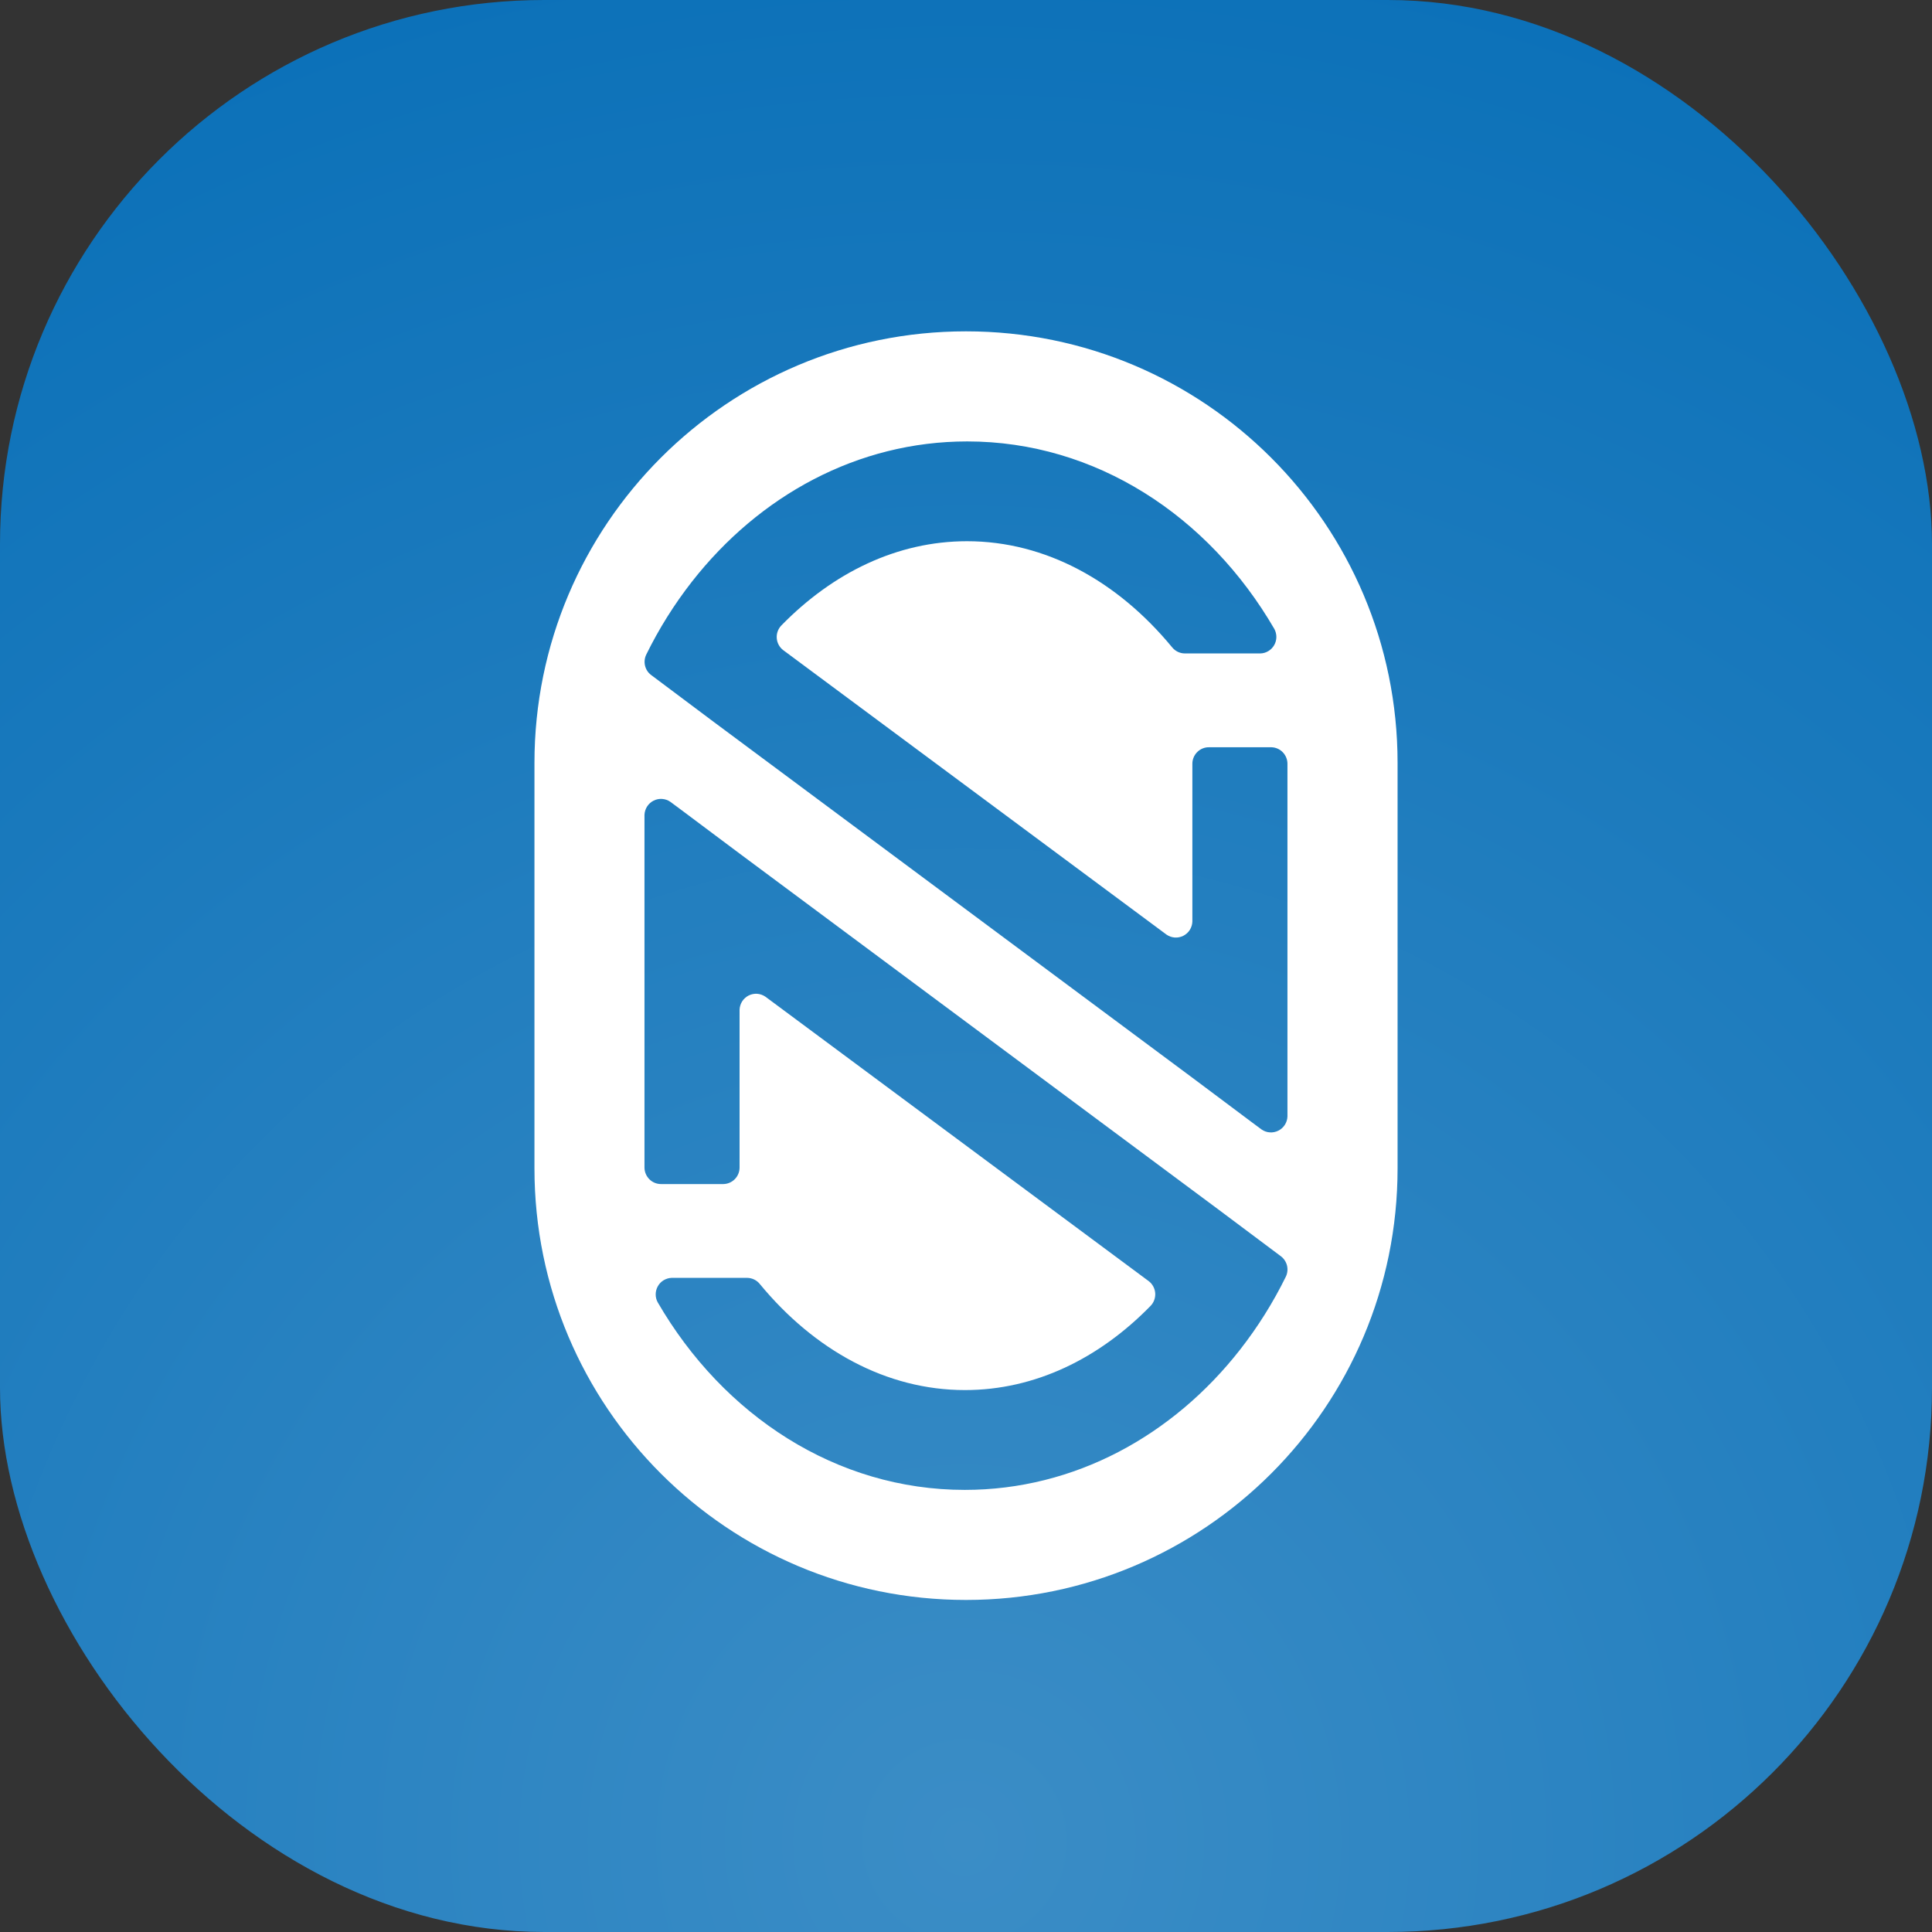
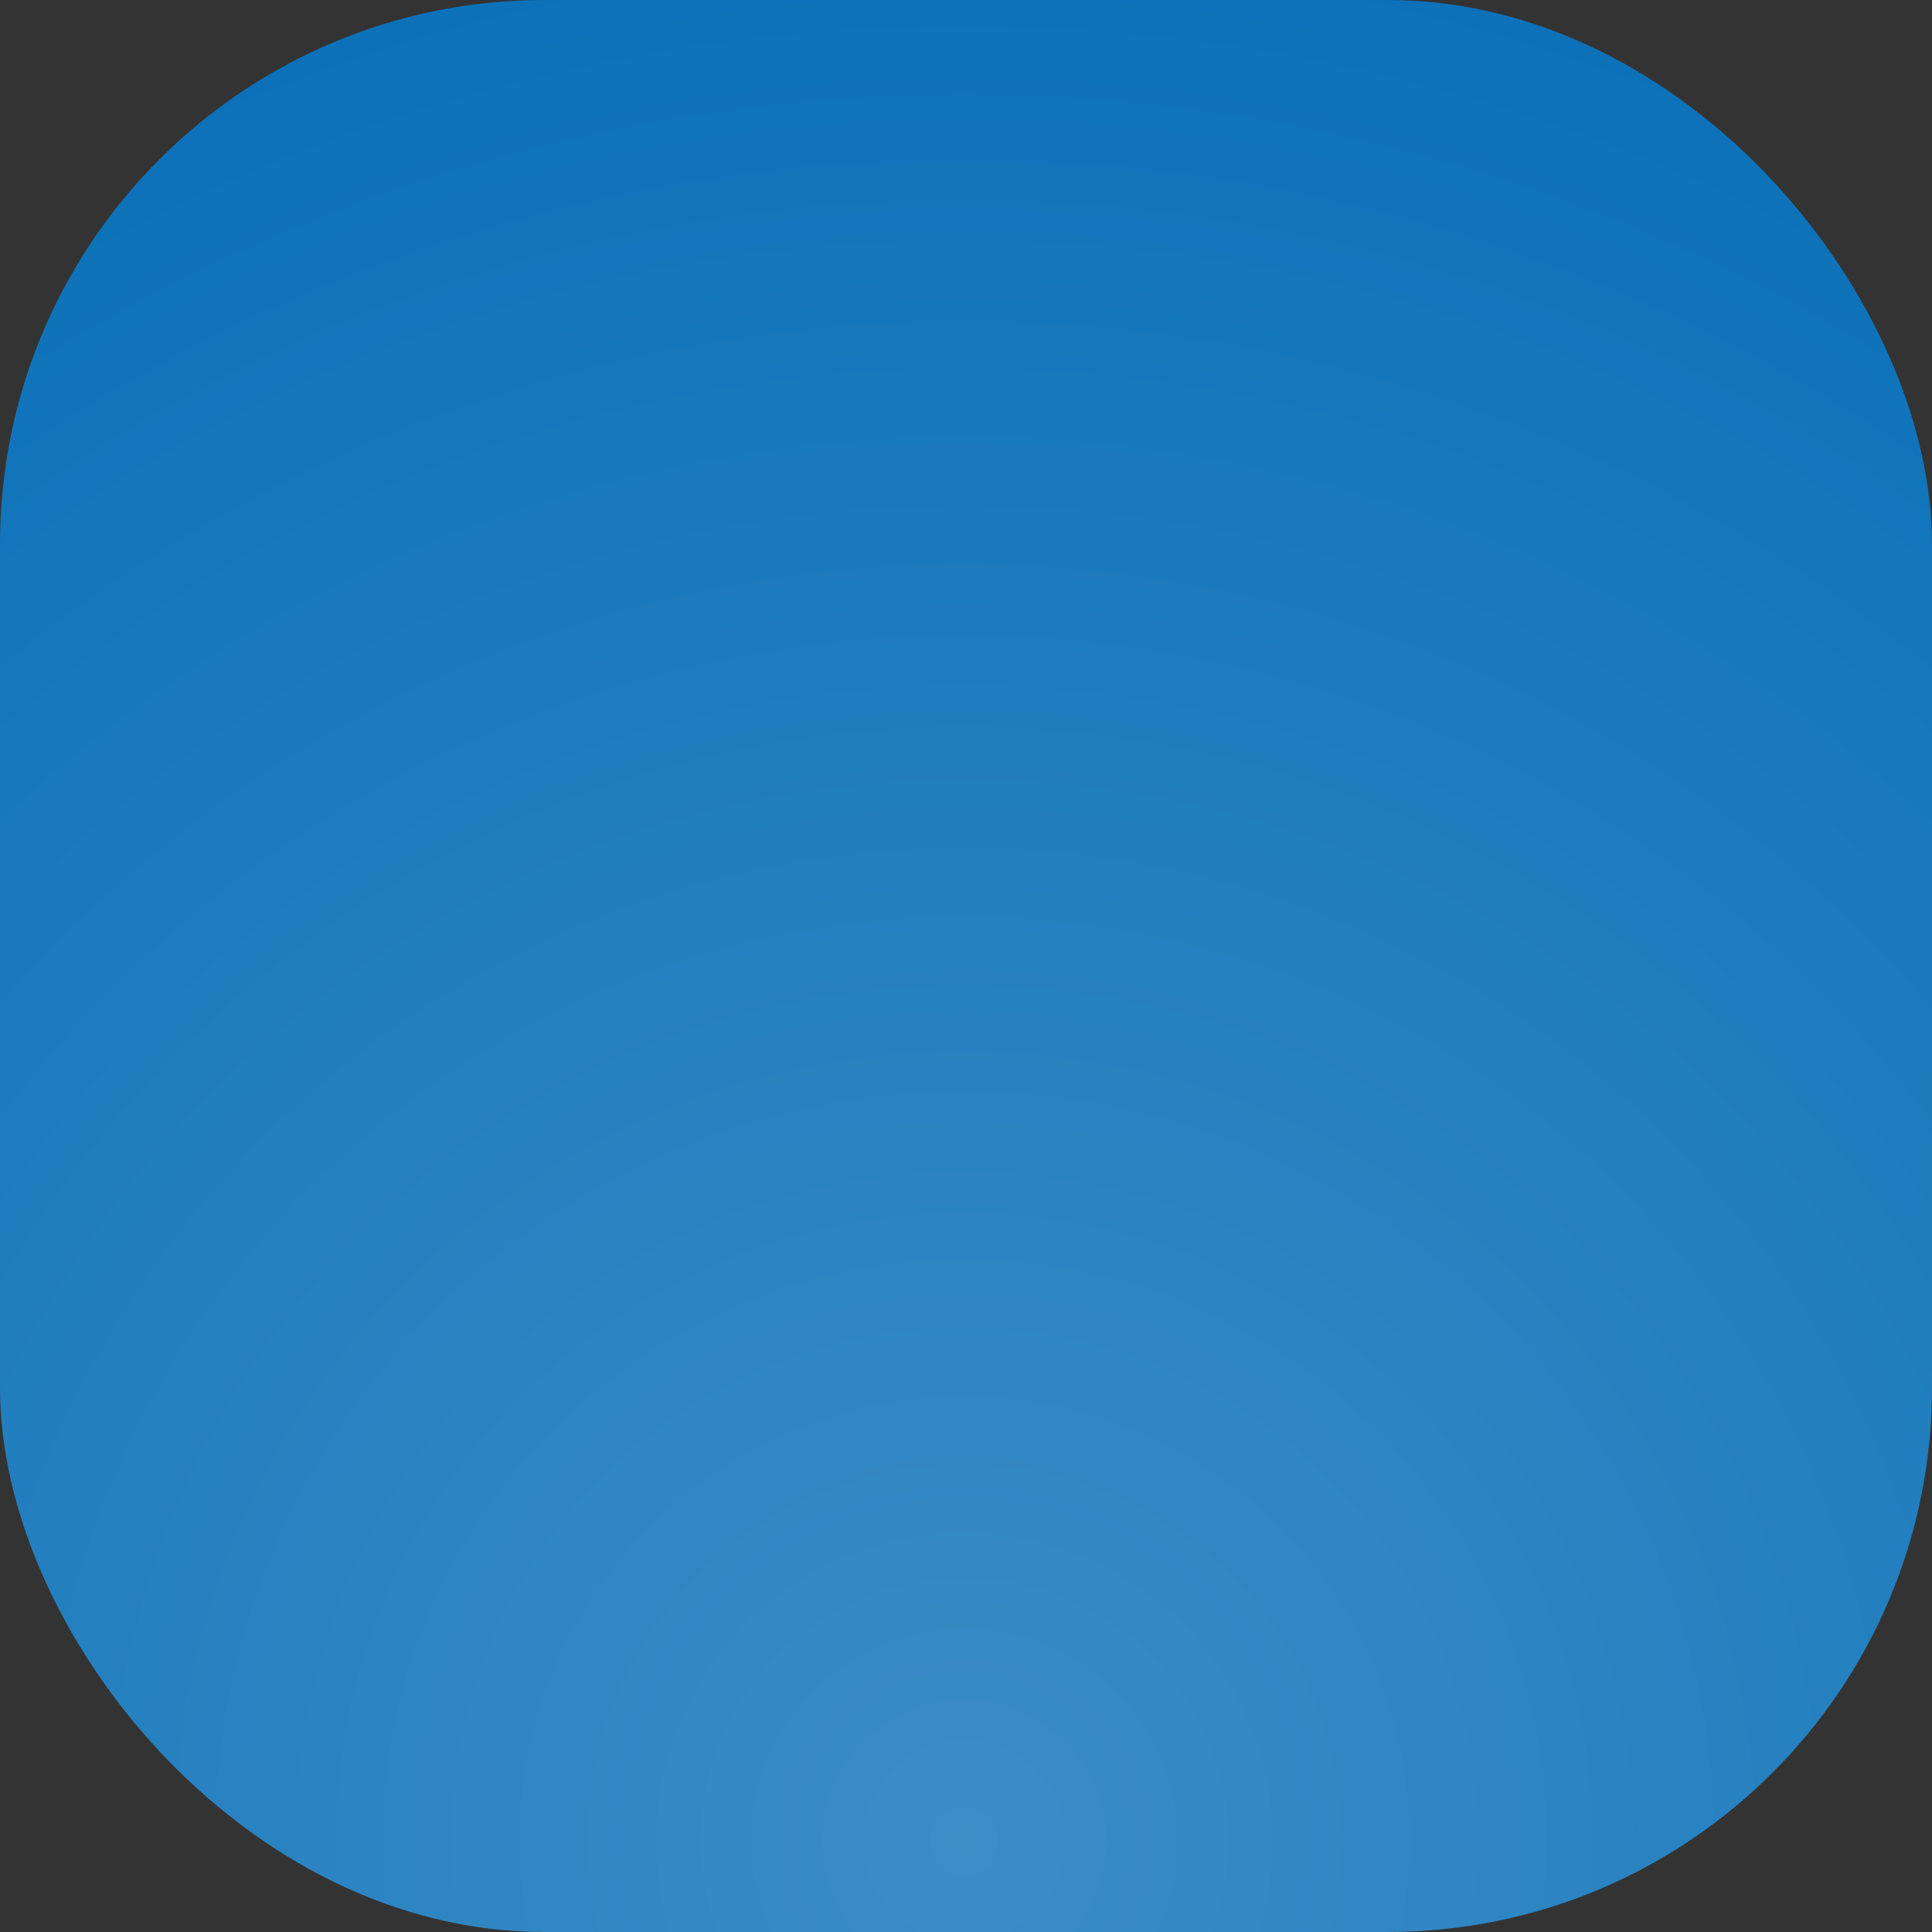
<svg xmlns="http://www.w3.org/2000/svg" width="60" height="60" viewBox="0 0 60 60" fill="none">
  <rect x="0" y="0" width="60" height="60" fill="#333333" stroke="none" />
  <rect width="60" height="60" rx="16.901" fill="url(#paint0_radial_5380_54785)" />
-   <path fill-rule="evenodd" clip-rule="evenodd" d="M16.598 23.693C16.598 16.291 22.598 10.29 30 10.29C37.402 10.29 43.403 16.291 43.403 23.693V36.286C43.403 43.688 37.402 49.688 30 49.688C22.598 49.688 16.598 43.688 16.598 36.286V23.693ZM21.123 25.127L22.97 26.509L37.839 37.562L39.783 39.017C39.876 39.089 39.942 39.191 39.97 39.306C39.997 39.421 39.984 39.541 39.933 39.648C39.539 40.45 39.063 41.209 38.513 41.913C36.424 44.585 33.368 46.27 29.963 46.27C25.973 46.27 22.463 43.957 20.427 40.447C20.384 40.37 20.362 40.284 20.363 40.196C20.363 40.108 20.387 40.022 20.43 39.945C20.473 39.868 20.535 39.804 20.61 39.759C20.686 39.714 20.771 39.688 20.859 39.685H23.203C23.28 39.686 23.355 39.704 23.423 39.737C23.492 39.771 23.552 39.819 23.599 39.879C25.287 41.925 27.524 43.17 29.968 43.17C32.136 43.17 34.134 42.194 35.735 40.552C35.785 40.5 35.823 40.438 35.847 40.37C35.871 40.302 35.881 40.23 35.876 40.158C35.871 40.086 35.85 40.017 35.816 39.953C35.782 39.889 35.735 39.834 35.679 39.79L23.77 30.953C23.694 30.901 23.606 30.87 23.514 30.863C23.423 30.857 23.331 30.876 23.249 30.917C23.167 30.959 23.098 31.022 23.048 31.099C22.999 31.177 22.971 31.267 22.968 31.359V36.267C22.966 36.4 22.912 36.528 22.818 36.622C22.724 36.716 22.597 36.77 22.465 36.772H20.527C20.393 36.772 20.264 36.719 20.169 36.625C20.073 36.53 20.018 36.402 20.015 36.267V25.306C20.019 25.214 20.047 25.124 20.096 25.047C20.146 24.969 20.216 24.906 20.298 24.865C20.38 24.823 20.472 24.805 20.564 24.812C20.655 24.818 20.744 24.849 20.819 24.902L21.123 25.127ZM37.03 33.47L38.879 34.854L39.179 35.077C39.254 35.129 39.343 35.161 39.434 35.167C39.526 35.174 39.618 35.155 39.7 35.114C39.783 35.073 39.852 35.01 39.902 34.932C39.952 34.854 39.98 34.765 39.983 34.672V23.712C39.981 23.581 39.928 23.455 39.837 23.361C39.746 23.267 39.622 23.212 39.491 23.207H37.542C37.408 23.206 37.279 23.259 37.183 23.354C37.087 23.448 37.032 23.577 37.03 23.712V28.62C37.027 28.712 36.999 28.802 36.95 28.88C36.901 28.957 36.831 29.02 36.749 29.062C36.667 29.103 36.575 29.122 36.484 29.116C36.392 29.109 36.304 29.078 36.228 29.026L24.321 20.189C24.264 20.145 24.217 20.09 24.183 20.026C24.149 19.963 24.128 19.893 24.123 19.821C24.117 19.749 24.127 19.677 24.151 19.609C24.175 19.541 24.214 19.479 24.263 19.427C25.866 17.785 27.863 16.808 30.032 16.808C32.474 16.808 34.711 18.053 36.399 20.1C36.447 20.16 36.507 20.208 36.576 20.242C36.645 20.275 36.72 20.293 36.797 20.293H39.141C39.229 20.291 39.315 20.266 39.39 20.22C39.465 20.175 39.528 20.111 39.571 20.035C39.615 19.958 39.638 19.872 39.639 19.783C39.639 19.695 39.617 19.608 39.575 19.531C37.537 16.022 34.027 13.709 30.038 13.709C26.632 13.709 23.577 15.394 21.488 18.065C20.938 18.769 20.462 19.529 20.069 20.331C20.018 20.438 20.005 20.558 20.032 20.673C20.059 20.788 20.125 20.89 20.219 20.961L22.162 22.417L37.03 33.47Z" fill="white" />
  <defs>
    <radialGradient id="paint0_radial_5380_54785" cx="0" cy="0" r="1" gradientUnits="userSpaceOnUse" gradientTransform="translate(30 57.137) rotate(-64.54) scale(61.582)">
      <stop stop-color="#3B8DC6" />
      <stop offset="1" stop-color="#0A70B8" />
    </radialGradient>
  </defs>
</svg>